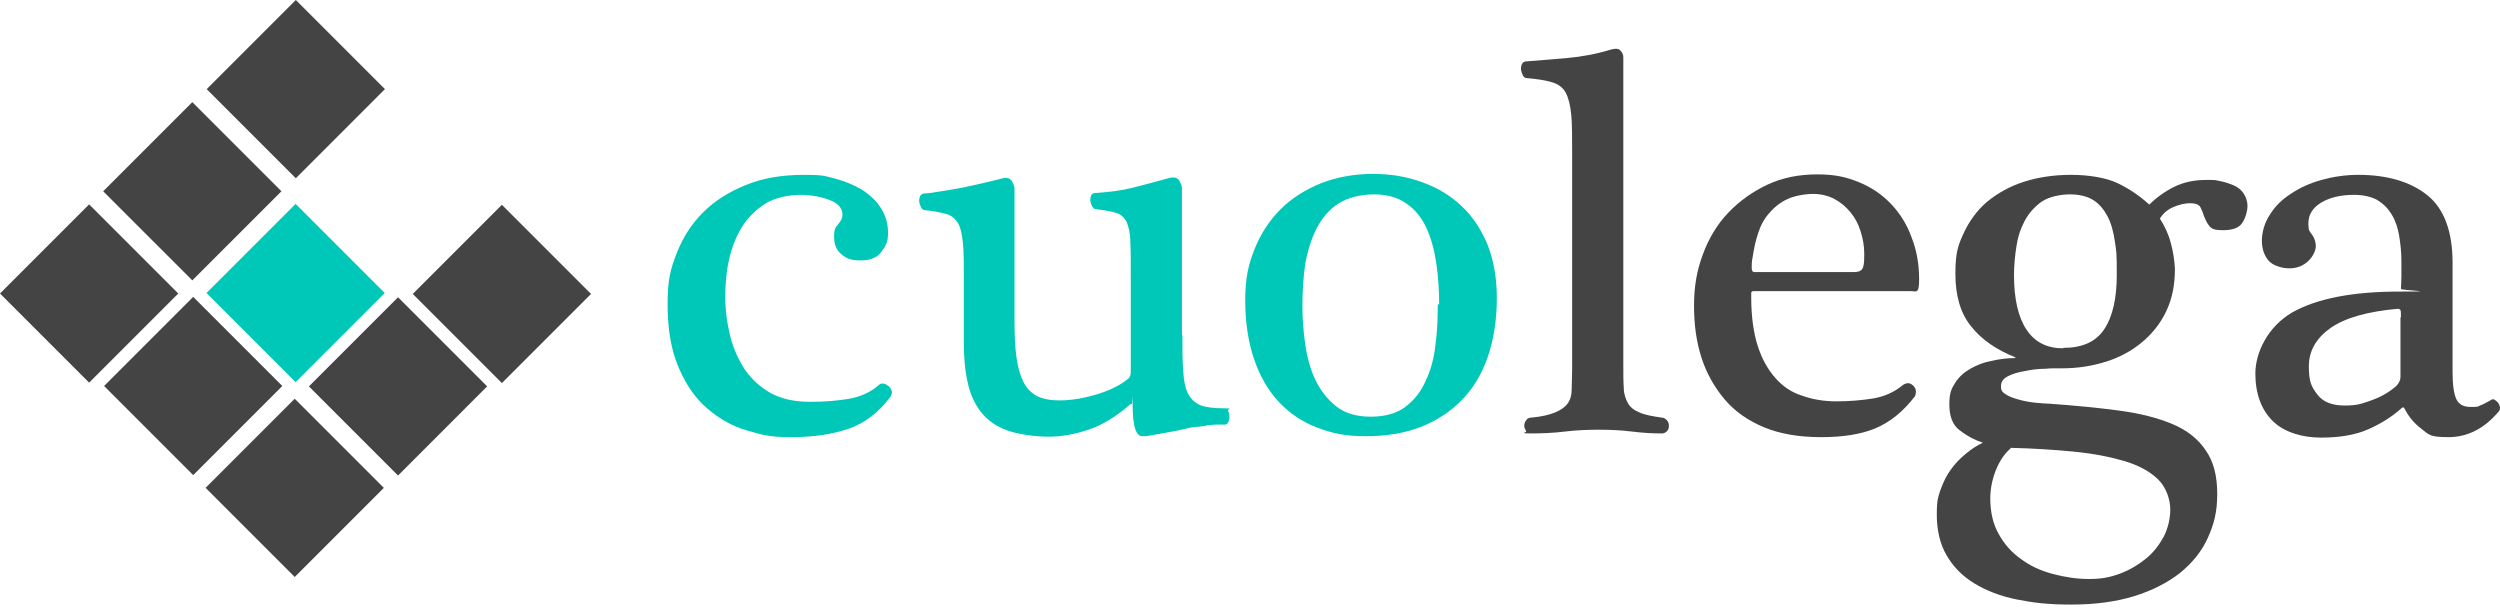
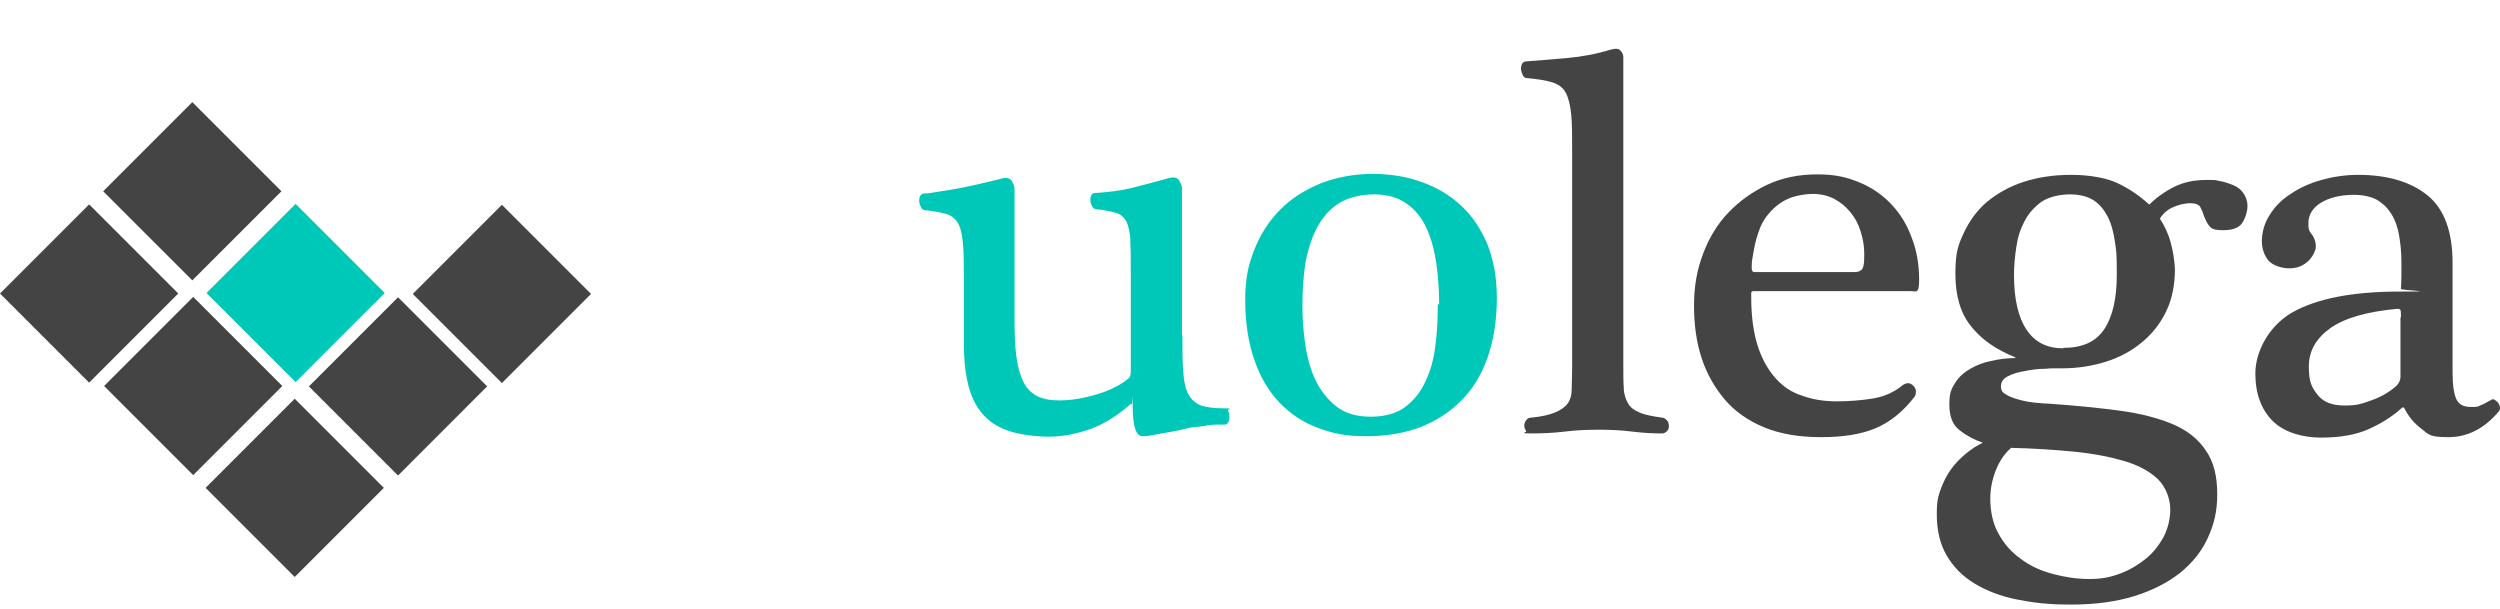
<svg xmlns="http://www.w3.org/2000/svg" width="160" height="39" viewBox="0 0 160 39" fill="none">
-   <path d="M24.636 5.704L18.933 0L13.229 5.704L18.933 11.408L24.636 5.704Z" fill="#444444" />
  <path d="M18.012 12.241L12.308 6.537L6.604 12.241L12.308 17.944L18.012 12.241Z" fill="#444444" />
  <path d="M24.623 18.754L18.919 13.05L13.216 18.754L18.919 24.457L24.623 18.754Z" fill="#00C8B9" />
  <path d="M31.177 24.729L25.474 19.025L19.77 24.729L25.474 30.433L31.177 24.729Z" fill="#444444" />
  <path d="M37.826 18.812L32.122 13.108L26.418 18.812L32.122 24.516L37.826 18.812Z" fill="#444444" />
  <path d="M24.566 31.223L18.862 25.519L13.158 31.223L18.862 36.927L24.566 31.223Z" fill="#444444" />
  <path d="M18.069 24.704L12.365 19L6.661 24.704L12.365 30.408L18.069 24.704Z" fill="#444444" />
  <path d="M11.408 18.785L5.704 13.081L0 18.785L5.704 24.489L11.408 18.785Z" fill="#444444" />
-   <path d="M46.417 18.988C46.417 19.881 46.536 20.715 46.744 21.548C46.953 22.352 47.28 23.066 47.697 23.691C48.143 24.316 48.679 24.793 49.364 25.18C50.048 25.537 50.852 25.715 51.834 25.715C52.817 25.715 53.471 25.656 54.245 25.537C55.019 25.418 55.704 25.12 56.24 24.644C56.329 24.555 56.448 24.525 56.567 24.555C56.686 24.584 56.775 24.644 56.895 24.733C56.984 24.822 57.043 24.912 57.073 25.031C57.103 25.15 57.073 25.239 57.014 25.358C56.24 26.4 55.347 27.085 54.305 27.442C53.263 27.799 52.043 27.978 50.644 27.978C49.245 27.978 48.769 27.829 47.846 27.561C46.893 27.293 46.06 26.817 45.286 26.162C44.512 25.507 43.917 24.644 43.441 23.543C42.964 22.441 42.726 21.102 42.726 19.494C42.726 17.887 42.905 17.262 43.292 16.25C43.679 15.238 44.244 14.345 44.988 13.601C45.732 12.857 46.625 12.291 47.727 11.845C48.798 11.398 50.048 11.19 51.447 11.19C52.846 11.19 52.787 11.279 53.442 11.428C54.096 11.607 54.662 11.845 55.168 12.142C55.674 12.47 56.091 12.857 56.389 13.333C56.686 13.809 56.835 14.315 56.835 14.911C56.835 15.506 56.686 15.744 56.418 16.101C56.15 16.488 55.704 16.667 55.079 16.667C54.454 16.667 54.186 16.548 53.858 16.28C53.531 16.012 53.382 15.655 53.382 15.149C53.382 14.643 53.471 14.553 53.65 14.345C53.829 14.137 53.918 13.928 53.918 13.75C53.918 13.333 53.65 13.005 53.084 12.797C52.519 12.589 51.894 12.47 51.209 12.47C50.525 12.47 49.572 12.648 48.977 13.035C48.382 13.422 47.876 13.899 47.489 14.524C47.102 15.149 46.834 15.833 46.655 16.637C46.477 17.411 46.417 18.215 46.417 19.048V18.988Z" fill="#00C8B9" />
  <path d="M75.674 21.488C75.674 22.441 75.674 23.215 75.734 23.84C75.764 24.435 75.883 24.912 76.061 25.239C76.24 25.566 76.508 25.805 76.865 25.953C77.222 26.072 77.698 26.132 78.353 26.132C79.008 26.132 78.532 26.191 78.591 26.281C78.651 26.4 78.681 26.519 78.681 26.638C78.681 26.757 78.681 26.876 78.621 26.995C78.562 27.114 78.502 27.174 78.383 27.174C78.204 27.174 78.026 27.174 77.907 27.174C77.788 27.174 77.639 27.174 77.52 27.203C77.401 27.203 77.252 27.203 77.103 27.263C76.954 27.263 76.746 27.323 76.538 27.323C76.359 27.323 76.091 27.382 75.734 27.471C75.377 27.561 75.049 27.62 74.692 27.68C74.335 27.739 74.007 27.799 73.71 27.858C73.412 27.918 73.204 27.918 73.115 27.918C72.698 27.918 72.49 27.263 72.49 25.953C72.49 24.644 72.49 25.864 72.43 25.864C72.37 25.864 72.341 25.864 72.281 25.924C71.418 26.668 70.555 27.203 69.662 27.501C68.769 27.799 67.935 27.948 67.102 27.948C66.269 27.948 65.137 27.799 64.423 27.531C63.709 27.263 63.173 26.876 62.756 26.34C62.369 25.834 62.072 25.179 61.923 24.435C61.744 23.661 61.685 22.798 61.685 21.846V17.887C61.685 16.875 61.685 16.101 61.625 15.535C61.566 14.97 61.476 14.553 61.298 14.255C61.119 13.988 60.881 13.779 60.553 13.69C60.226 13.601 59.78 13.511 59.214 13.452C59.095 13.452 59.006 13.392 58.946 13.273C58.887 13.154 58.857 13.035 58.827 12.916C58.827 12.797 58.827 12.678 58.887 12.559C58.946 12.44 59.035 12.38 59.184 12.38C59.422 12.38 59.72 12.321 60.107 12.261C60.494 12.202 60.911 12.142 61.357 12.053C61.804 11.963 62.28 11.874 62.756 11.755C63.232 11.636 63.679 11.547 64.096 11.428C64.423 11.338 64.631 11.398 64.751 11.577C64.87 11.785 64.929 11.934 64.929 12.083V20.447C64.929 21.369 64.959 22.173 65.048 22.828C65.137 23.483 65.286 24.018 65.495 24.435C65.703 24.852 66.001 25.15 66.388 25.358C66.775 25.537 67.221 25.626 67.787 25.626C68.59 25.626 69.424 25.477 70.287 25.209C71.15 24.941 71.805 24.584 72.251 24.197C72.311 24.138 72.37 23.989 72.37 23.81C72.37 23.632 72.37 23.483 72.37 23.393V17.827C72.37 16.815 72.37 16.041 72.341 15.476C72.341 14.91 72.222 14.494 72.103 14.196C71.954 13.928 71.745 13.72 71.448 13.63C71.15 13.541 70.733 13.452 70.168 13.392C70.049 13.392 69.959 13.303 69.9 13.214C69.84 13.095 69.811 13.005 69.781 12.857C69.781 12.737 69.781 12.618 69.84 12.499C69.9 12.38 69.989 12.351 70.138 12.351C70.972 12.291 71.745 12.202 72.46 12.023C73.174 11.844 73.948 11.636 74.811 11.398C75.139 11.309 75.347 11.368 75.466 11.547C75.585 11.755 75.645 11.904 75.645 12.053V21.399L75.674 21.488Z" fill="#00C8B9" />
  <path d="M95.797 19.078C95.797 20.506 95.588 21.787 95.202 22.888C94.815 23.989 94.249 24.912 93.505 25.656C92.761 26.4 91.868 26.966 90.856 27.353C89.814 27.74 88.683 27.918 87.403 27.918C86.123 27.918 85.29 27.74 84.337 27.382C83.385 27.025 82.581 26.489 81.896 25.775C81.212 25.061 80.676 24.168 80.289 23.066C79.902 21.965 79.694 20.685 79.694 19.227C79.694 17.768 79.902 16.935 80.289 15.952C80.676 14.97 81.242 14.107 81.956 13.393C82.67 12.678 83.534 12.142 84.546 11.726C85.558 11.339 86.659 11.13 87.85 11.13C89.04 11.13 90.052 11.309 91.034 11.666C92.017 12.023 92.85 12.529 93.535 13.184C94.249 13.839 94.785 14.672 95.202 15.655C95.588 16.637 95.797 17.768 95.797 19.078ZM92.106 19.465C92.106 18.572 92.046 17.709 91.927 16.875C91.808 16.042 91.6 15.268 91.302 14.613C91.005 13.958 90.588 13.422 90.022 13.035C89.487 12.649 88.802 12.44 87.939 12.44C87.076 12.44 86.242 12.649 85.647 13.035C85.052 13.422 84.605 13.958 84.248 14.643C83.92 15.298 83.682 16.072 83.534 16.905C83.414 17.738 83.355 18.631 83.355 19.554C83.355 20.477 83.414 21.161 83.534 22.025C83.653 22.858 83.861 23.632 84.188 24.317C84.516 25.001 84.962 25.567 85.528 26.013C86.093 26.46 86.838 26.668 87.73 26.668C88.623 26.668 89.397 26.46 89.933 26.043C90.499 25.626 90.945 25.061 91.243 24.376C91.57 23.692 91.778 22.918 91.868 22.084C91.987 21.221 92.017 20.358 92.017 19.494L92.106 19.465Z" fill="#00C8B9" />
  <path d="M100.617 9.732C100.617 8.72 100.617 7.916 100.558 7.321C100.498 6.725 100.379 6.249 100.201 5.922C100.022 5.594 99.725 5.386 99.338 5.267C98.951 5.148 98.415 5.059 97.73 4.999C97.611 4.999 97.522 4.939 97.462 4.82C97.403 4.701 97.373 4.582 97.343 4.463C97.343 4.344 97.343 4.225 97.403 4.106C97.462 3.987 97.552 3.927 97.7 3.927C98.415 3.868 99.248 3.808 100.26 3.719C101.243 3.63 102.195 3.451 103.058 3.183C103.386 3.094 103.594 3.094 103.713 3.243C103.832 3.362 103.892 3.511 103.892 3.66V23.334C103.892 23.93 103.892 24.406 103.921 24.823C103.921 25.21 104.041 25.537 104.189 25.805C104.338 26.073 104.576 26.252 104.933 26.4C105.261 26.549 105.737 26.639 106.362 26.728C106.511 26.728 106.6 26.817 106.69 26.906C106.779 26.996 106.809 27.145 106.809 27.264C106.809 27.383 106.779 27.502 106.69 27.591C106.6 27.68 106.511 27.74 106.362 27.74C105.797 27.74 105.172 27.71 104.457 27.621C103.743 27.531 103.058 27.502 102.344 27.502C101.629 27.502 100.856 27.531 100.141 27.621C99.427 27.71 98.683 27.74 97.939 27.74C97.194 27.74 97.73 27.68 97.671 27.591C97.611 27.472 97.552 27.383 97.552 27.264C97.552 27.145 97.581 26.996 97.671 26.906C97.73 26.787 97.849 26.728 97.998 26.728C98.653 26.668 99.159 26.549 99.516 26.4C99.873 26.252 100.141 26.073 100.32 25.835C100.498 25.597 100.588 25.299 100.588 24.912C100.588 24.555 100.617 24.108 100.617 23.573V9.732Z" fill="#444444" />
  <path d="M112.257 18.632C112.138 18.632 112.079 18.661 112.079 18.751C112.079 18.84 112.079 18.929 112.079 19.048C112.079 20.269 112.228 21.311 112.496 22.144C112.763 22.977 113.15 23.662 113.627 24.198C114.103 24.733 114.668 25.12 115.353 25.329C116.008 25.567 116.752 25.686 117.526 25.686C118.3 25.686 119.103 25.627 119.848 25.507C120.592 25.388 121.247 25.091 121.782 24.644C121.901 24.555 122.02 24.525 122.14 24.525C122.259 24.525 122.378 24.614 122.467 24.704C122.556 24.793 122.616 24.912 122.616 25.031C122.616 25.15 122.616 25.239 122.556 25.359C121.812 26.341 120.949 27.026 120.026 27.412C119.103 27.799 117.943 27.978 116.544 27.978C115.145 27.978 113.924 27.77 112.912 27.353C111.9 26.936 111.037 26.341 110.382 25.567C109.727 24.793 109.221 23.9 108.894 22.888C108.566 21.876 108.418 20.775 108.418 19.554C108.418 18.334 108.596 17.322 108.983 16.28C109.37 15.238 109.906 14.345 110.62 13.601C111.335 12.857 112.168 12.262 113.121 11.815C114.073 11.369 115.145 11.16 116.305 11.16C117.466 11.16 118.181 11.339 118.984 11.666C119.788 11.994 120.473 12.47 121.038 13.065C121.604 13.661 122.05 14.375 122.348 15.209C122.675 16.042 122.824 16.935 122.824 17.887C122.824 18.84 122.646 18.632 122.288 18.632H112.257ZM118.687 17.411C119.014 17.411 119.193 17.292 119.252 17.054C119.312 16.816 119.312 16.548 119.312 16.221C119.312 15.715 119.222 15.268 119.074 14.792C118.925 14.316 118.716 13.929 118.419 13.572C118.121 13.214 117.794 12.946 117.407 12.738C117.02 12.53 116.544 12.411 116.038 12.411C115.532 12.411 114.847 12.53 114.4 12.738C113.954 12.946 113.567 13.244 113.24 13.631C112.912 13.988 112.674 14.435 112.525 14.911C112.347 15.417 112.257 15.923 112.168 16.459C112.109 16.727 112.109 16.965 112.109 17.143C112.109 17.322 112.168 17.411 112.257 17.411H118.687Z" fill="#444444" />
  <path d="M138.212 13.958C138.54 14.464 138.778 14.97 138.927 15.536C139.076 16.071 139.165 16.637 139.195 17.203C139.195 18.244 139.016 19.137 138.629 19.941C138.242 20.744 137.706 21.399 137.051 21.935C136.397 22.471 135.623 22.888 134.759 23.155C133.896 23.423 132.974 23.572 131.991 23.572C131.009 23.572 131.336 23.572 130.89 23.602C130.443 23.602 129.997 23.662 129.58 23.751C129.164 23.81 128.806 23.929 128.509 24.078C128.211 24.227 128.062 24.436 128.062 24.733C128.062 25.031 128.181 25.12 128.419 25.269C128.658 25.418 128.955 25.507 129.283 25.596C129.61 25.686 129.967 25.745 130.295 25.775C130.622 25.805 130.92 25.834 131.128 25.834C132.825 25.953 134.313 26.102 135.652 26.281C136.992 26.459 138.123 26.757 139.046 27.144C139.968 27.531 140.683 28.097 141.159 28.811C141.665 29.525 141.903 30.448 141.903 31.609C141.903 32.77 141.695 33.544 141.308 34.407C140.921 35.27 140.326 36.014 139.522 36.669C138.718 37.294 137.736 37.8 136.575 38.157C135.414 38.514 134.075 38.693 132.557 38.693C131.039 38.693 130.146 38.574 129.074 38.366C128.033 38.157 127.11 37.8 126.336 37.324C125.562 36.848 124.996 36.252 124.58 35.538C124.163 34.824 123.955 33.931 123.955 32.948C123.955 31.966 124.044 31.817 124.193 31.341C124.371 30.865 124.58 30.418 124.848 30.061C125.115 29.674 125.443 29.347 125.8 29.049C126.157 28.752 126.514 28.513 126.901 28.335C126.366 28.156 125.86 27.888 125.413 27.531C124.967 27.204 124.758 26.638 124.758 25.894C124.758 25.15 124.877 24.912 125.115 24.525C125.354 24.138 125.681 23.84 126.098 23.602C126.514 23.364 126.961 23.185 127.467 23.096C127.973 22.977 128.479 22.917 128.955 22.917C128.955 22.917 128.985 22.917 128.985 22.888C128.985 22.858 128.985 22.858 128.955 22.858C127.765 22.382 126.812 21.727 126.157 20.893C125.473 20.06 125.145 18.929 125.145 17.53C125.145 16.131 125.324 15.684 125.681 14.911C126.038 14.137 126.544 13.452 127.169 12.916C127.824 12.38 128.598 11.934 129.521 11.636C130.444 11.339 131.456 11.19 132.557 11.19C133.658 11.19 134.789 11.368 135.533 11.726C136.278 12.083 136.932 12.529 137.557 13.095C138.004 12.648 138.54 12.261 139.135 11.964C139.73 11.666 140.415 11.517 141.159 11.517C141.903 11.517 141.695 11.517 142.022 11.577C142.35 11.636 142.618 11.726 142.915 11.845C143.213 11.964 143.421 12.142 143.57 12.351C143.719 12.559 143.838 12.857 143.838 13.184C143.838 13.511 143.719 13.928 143.511 14.256C143.302 14.583 142.885 14.732 142.29 14.732C141.695 14.732 141.546 14.643 141.397 14.464C141.248 14.285 141.159 14.077 141.07 13.869C141.01 13.66 140.921 13.452 140.832 13.273C140.742 13.095 140.504 13.005 140.177 13.005C139.849 13.005 139.433 13.095 139.046 13.273C138.659 13.452 138.391 13.72 138.212 14.018V13.958ZM128.687 28.692C128.3 29.019 127.973 29.496 127.735 30.091C127.497 30.686 127.378 31.311 127.378 31.907C127.378 32.77 127.556 33.544 127.913 34.169C128.271 34.824 128.747 35.359 129.342 35.776C129.937 36.223 130.592 36.52 131.366 36.729C132.14 36.937 132.914 37.056 133.718 37.056C134.521 37.056 135.087 36.937 135.712 36.699C136.337 36.461 136.873 36.133 137.349 35.746C137.825 35.359 138.183 34.883 138.48 34.347C138.748 33.812 138.897 33.216 138.897 32.591C138.897 31.966 138.629 31.163 138.093 30.656C137.557 30.15 136.843 29.764 135.92 29.496C134.998 29.228 133.926 29.019 132.676 28.9C131.426 28.781 130.086 28.692 128.658 28.662L128.687 28.692ZM132.051 22.263C133.271 22.263 134.134 21.876 134.67 21.072C135.206 20.268 135.474 19.107 135.474 17.589C135.474 16.071 135.444 16.101 135.355 15.476C135.266 14.851 135.117 14.285 134.879 13.839C134.64 13.393 134.343 13.035 133.956 12.797C133.569 12.559 133.063 12.44 132.468 12.44C131.872 12.44 131.128 12.589 130.652 12.916C130.205 13.244 129.848 13.631 129.58 14.137C129.312 14.643 129.134 15.178 129.045 15.803C128.955 16.399 128.896 17.024 128.896 17.589C128.896 19.137 129.164 20.298 129.699 21.102C130.235 21.905 131.009 22.292 132.051 22.292V22.263Z" fill="#444444" />
  <path d="M156.964 23.81C156.964 24.644 157.053 25.209 157.202 25.537C157.351 25.864 157.649 26.043 158.095 26.043C158.542 26.043 158.571 26.043 158.72 25.953C158.899 25.894 159.107 25.775 159.434 25.596C159.494 25.537 159.583 25.537 159.673 25.596C159.762 25.656 159.821 25.715 159.881 25.775C159.94 25.864 159.97 25.953 160 26.043C160 26.162 160 26.221 159.94 26.311C159.018 27.412 157.946 27.978 156.696 27.978C155.446 27.978 155.446 27.799 154.97 27.442C154.493 27.085 154.136 26.638 153.898 26.162C153.839 26.043 153.779 26.043 153.69 26.132C153.094 26.668 152.38 27.114 151.576 27.471C150.773 27.829 149.761 28.007 148.54 28.007C147.32 28.007 146.159 27.65 145.445 26.936C144.73 26.221 144.343 25.209 144.343 23.9C144.343 22.59 145.117 20.923 146.695 20C148.272 19.107 150.564 18.661 153.541 18.661C156.517 18.661 153.63 18.601 153.66 18.482C153.66 18.363 153.69 18.095 153.69 17.679V16.726C153.69 16.131 153.63 15.595 153.541 15.059C153.452 14.553 153.303 14.107 153.065 13.72C152.827 13.333 152.529 13.035 152.142 12.797C151.755 12.589 151.249 12.47 150.654 12.47C149.79 12.47 149.076 12.648 148.54 12.976C148.005 13.303 147.737 13.75 147.737 14.285C147.737 14.821 147.826 14.791 147.975 15.03C148.153 15.268 148.213 15.536 148.213 15.774C148.213 16.012 148.034 16.429 147.707 16.726C147.379 17.024 146.992 17.173 146.516 17.173C146.04 17.173 145.445 16.994 145.177 16.667C144.909 16.339 144.76 15.922 144.76 15.416C144.76 14.911 144.909 14.285 145.266 13.75C145.594 13.214 146.04 12.767 146.606 12.41C147.171 12.023 147.826 11.726 148.57 11.517C149.314 11.309 150.118 11.19 150.922 11.19C152.797 11.19 154.285 11.636 155.357 12.499C156.428 13.363 156.964 14.821 156.964 16.816V23.84V23.81ZM153.66 20.328C153.66 20.06 153.66 19.911 153.63 19.852C153.6 19.792 153.541 19.762 153.452 19.762C151.517 19.941 150.118 20.328 149.165 20.983C148.243 21.637 147.766 22.441 147.766 23.453C147.766 24.465 147.945 24.763 148.302 25.239C148.659 25.715 149.225 25.953 150.058 25.953C150.892 25.953 151.16 25.834 151.755 25.626C152.35 25.418 152.886 25.12 153.362 24.703C153.541 24.525 153.63 24.316 153.63 24.138V20.298L153.66 20.328Z" fill="#444444" />
</svg>